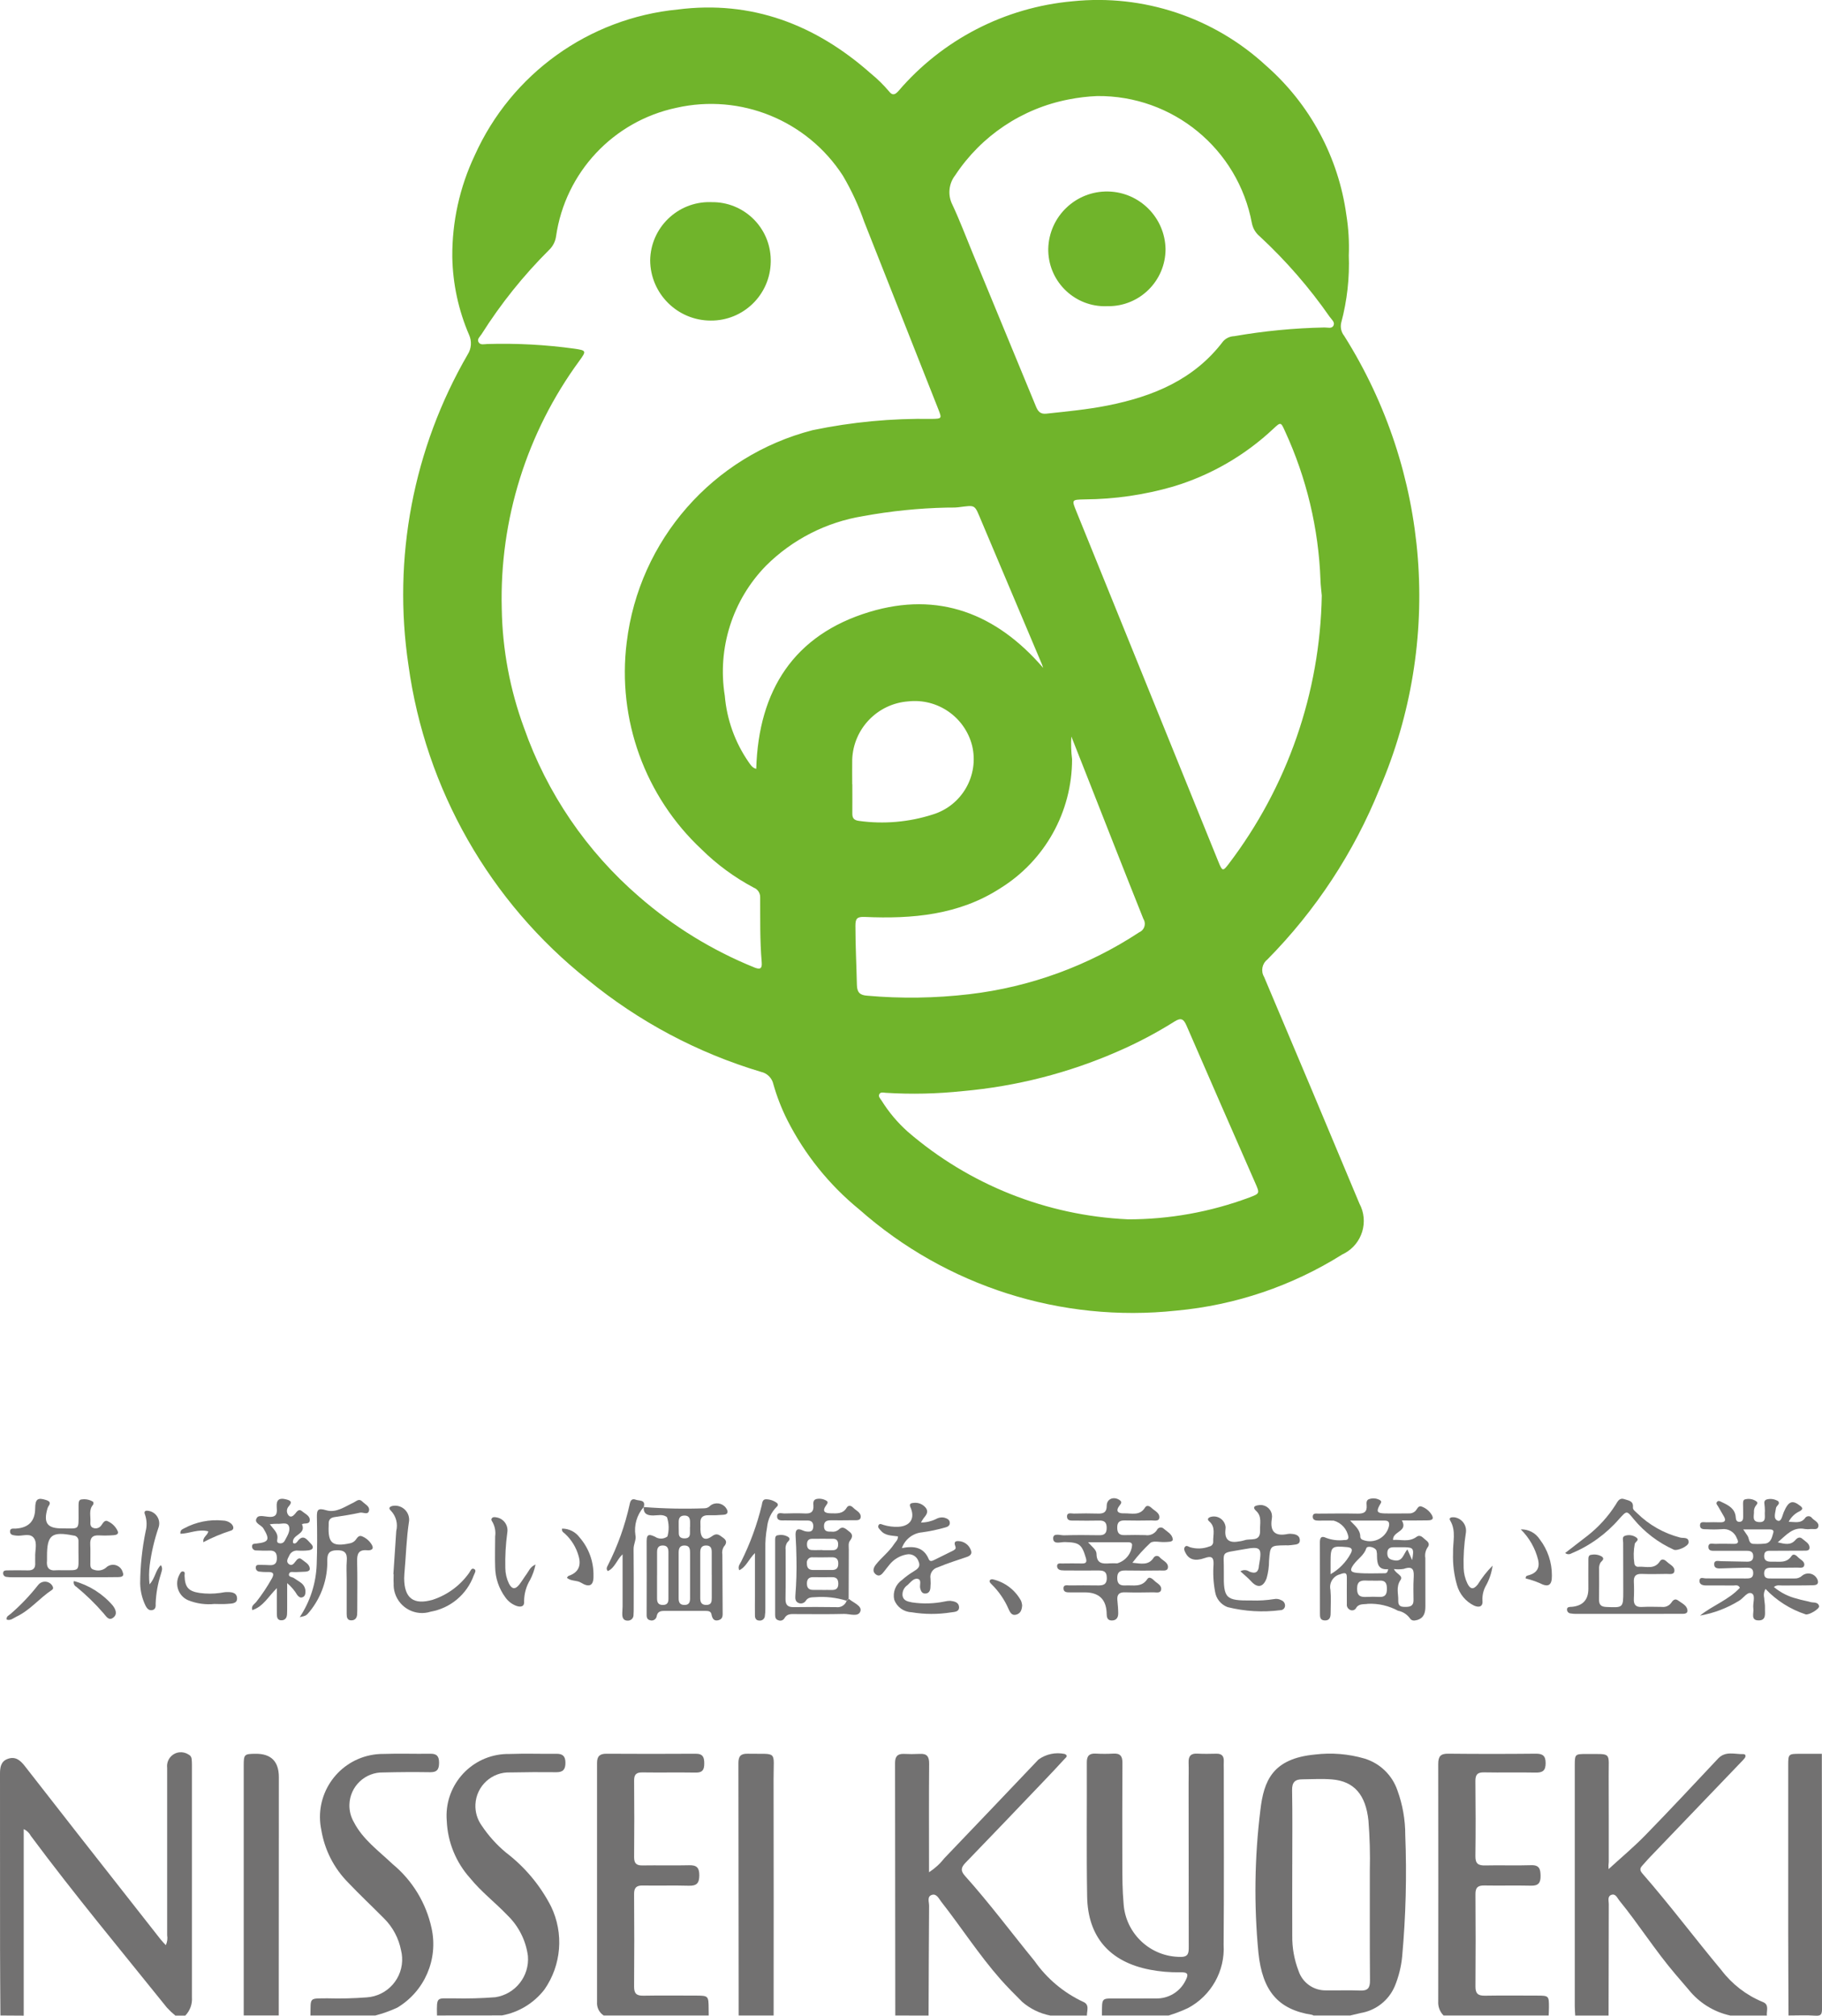
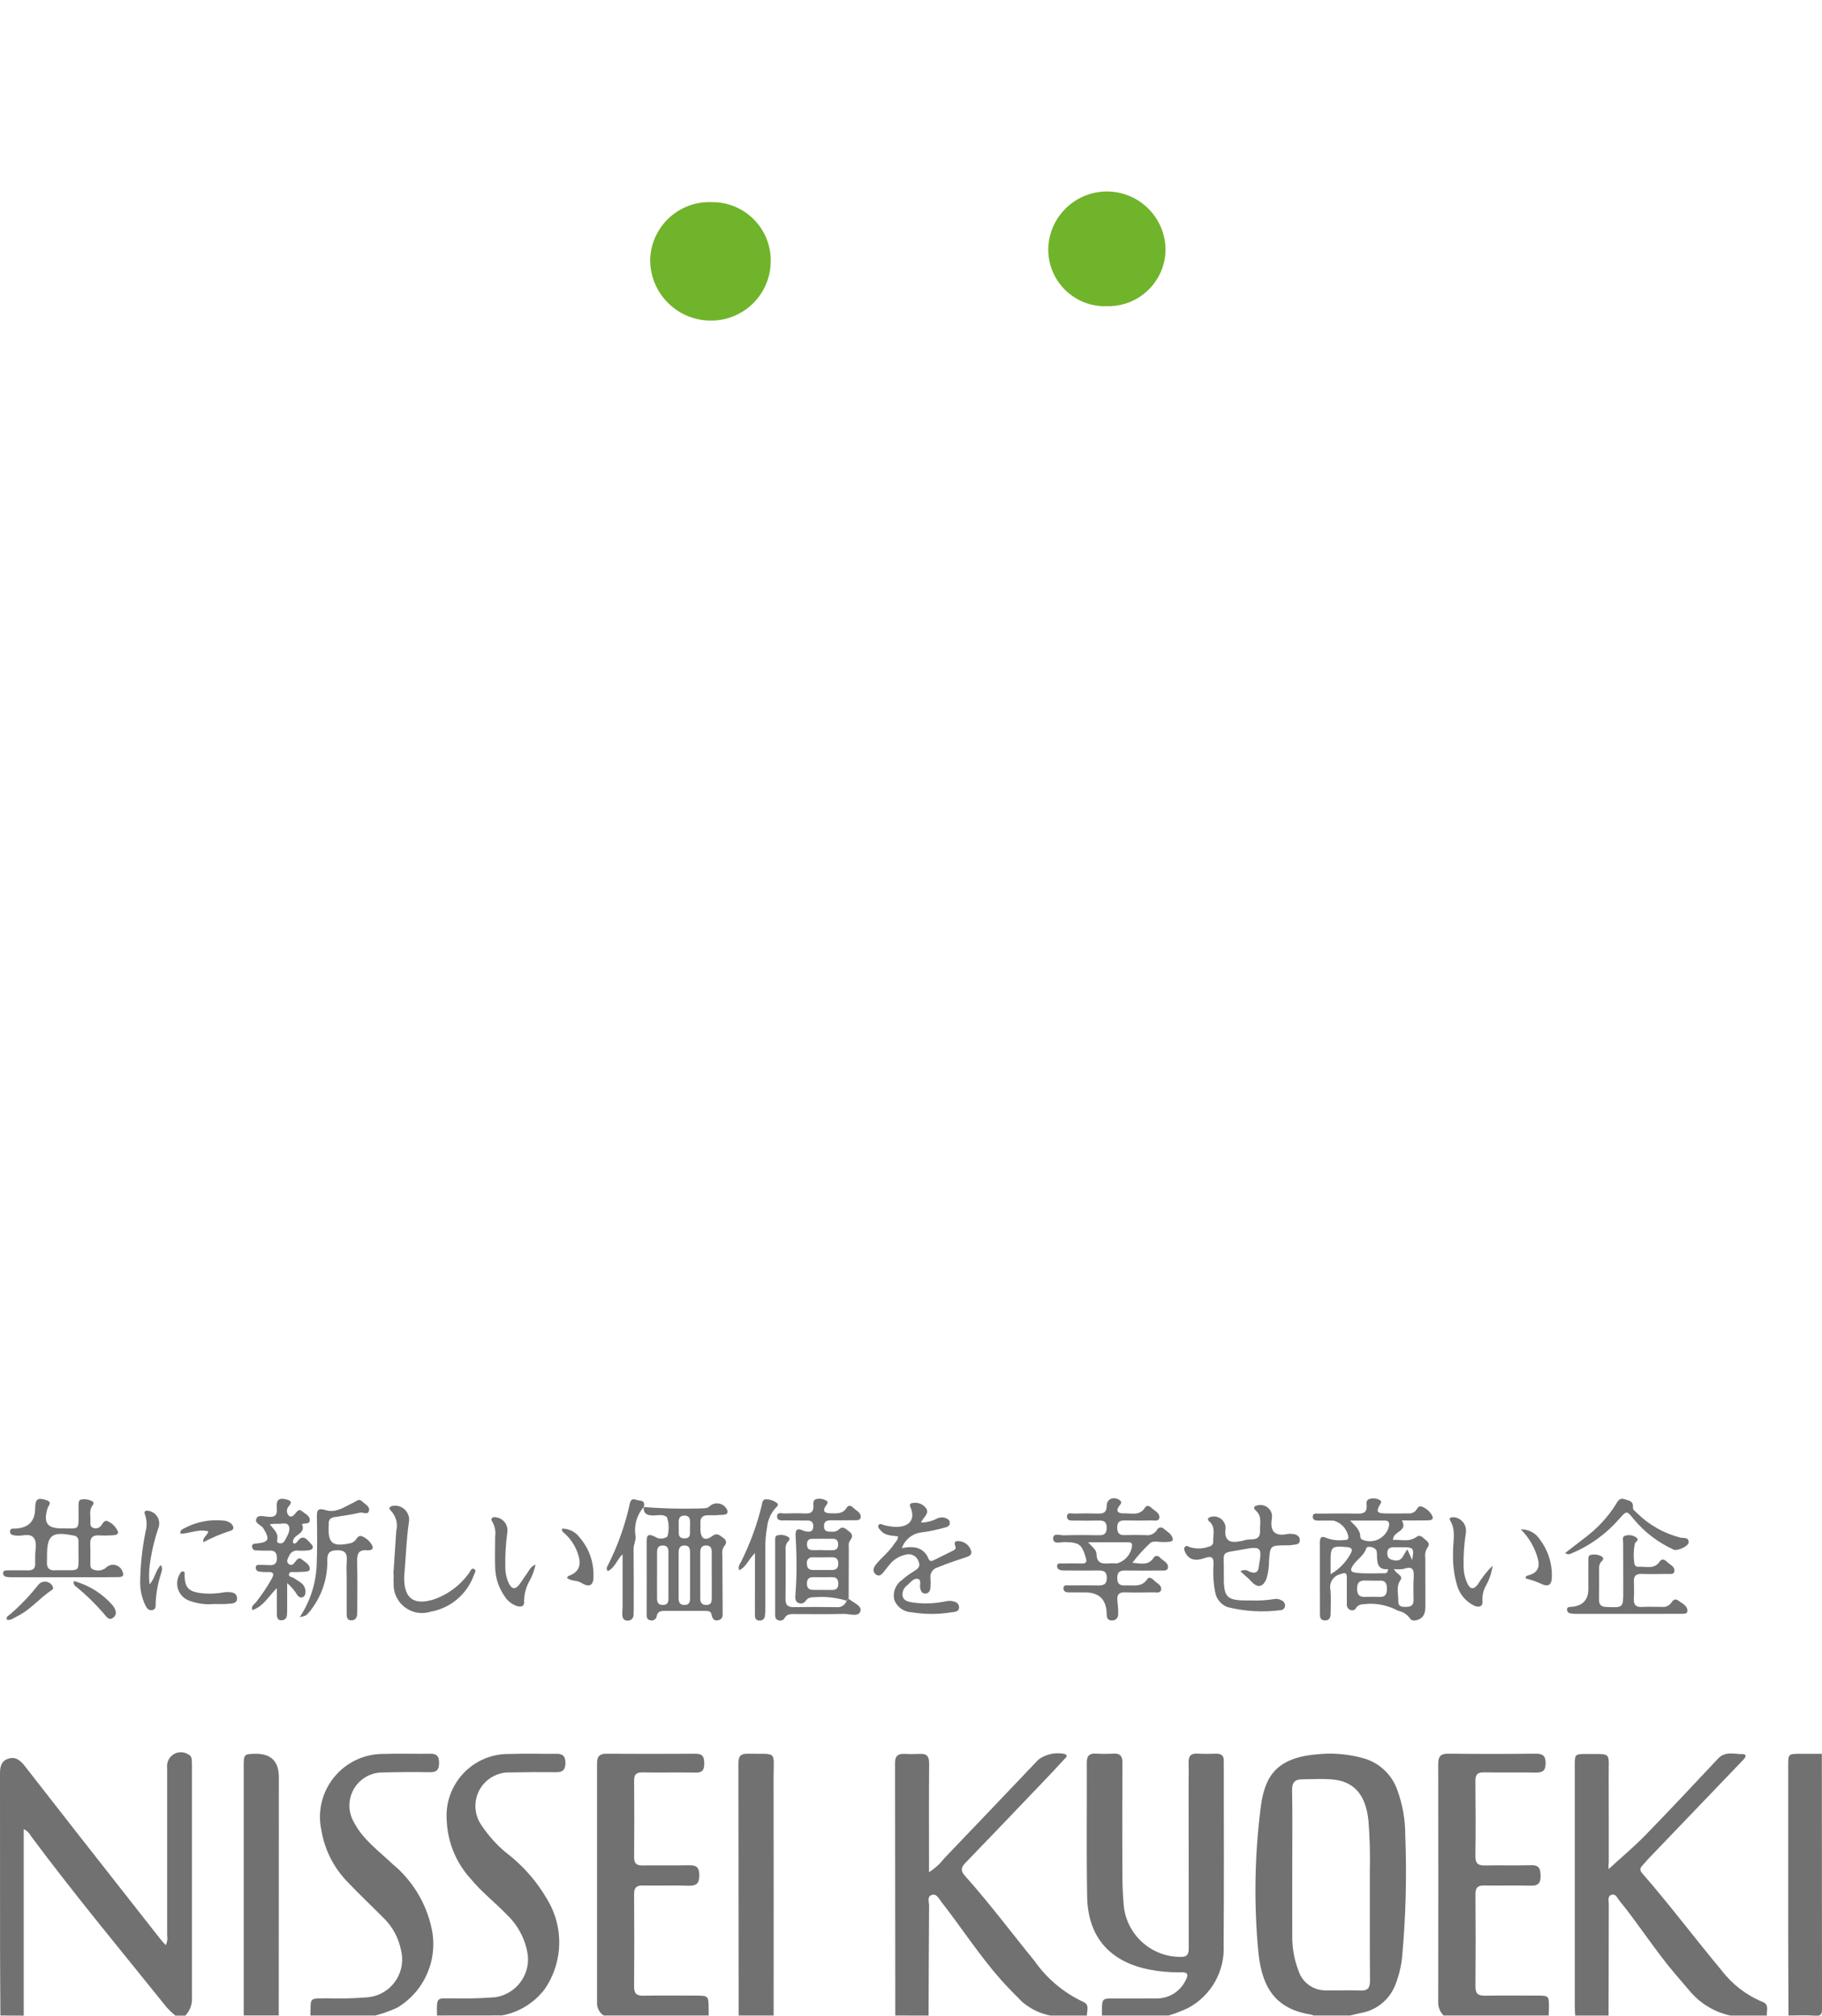
<svg xmlns="http://www.w3.org/2000/svg" id="b" width="160" height="177" viewBox="0 0 160 177">
  <g id="c">
-     <path id="d" d="M118.443,22.379c.08,2.008-.144,4.016-.663,5.956-.096.407.001.836.264,1.162,7.518,11.934,8.679,26.805,3.105,39.762-2.262,5.604-5.614,10.703-9.861,15.001-.463.366-.582,1.018-.28,1.524,2.807,6.624,5.596,13.255,8.367,19.894.847,1.572.259,3.533-1.313,4.38-.061.033-.124.064-.187.093-4.4,2.767-9.39,4.458-14.566,4.933-10.113,1.084-20.215-2.134-27.837-8.869-2.637-2.149-4.794-4.827-6.333-7.861-.504-1.003-.913-2.052-1.22-3.132-.116-.554-.547-.987-1.1-1.105-5.556-1.66-10.727-4.41-15.21-8.088-8.604-6.835-14.241-16.725-15.739-27.611-1.412-9.423.421-19.047,5.2-27.291.329-.515.375-1.162.124-1.719-.931-2.158-1.432-4.477-1.475-6.826-.028-3.087.644-6.14,1.965-8.931,3.213-7.163,10.017-12.054,17.83-12.817,6.486-.83,12.1,1.32,16.947,5.611.587.478,1.128,1.009,1.616,1.586.282.363.508.309.812-.029,3.871-4.527,9.361-7.358,15.293-7.889,6.216-.646,12.409,1.413,17,5.653,3.855,3.384,6.36,8.047,7.053,13.13.183,1.15.254,2.316.212,3.48M44.062,53.451c.058,3.571.719,7.106,1.954,10.457,2.013,5.739,5.496,10.851,10.1,14.824,3.004,2.616,6.421,4.716,10.112,6.214.522.214.711.12.662-.454-.165-1.9-.125-3.8-.135-5.7.01-.372-.215-.71-.561-.846-1.684-.893-3.229-2.027-4.586-3.365-4.973-4.655-7.417-11.41-6.574-18.17,1.084-8.985,7.568-16.385,16.333-18.639,3.438-.716,6.944-1.047,10.455-.988.887-.019.9-.021.578-.847-2.165-5.489-4.335-10.977-6.509-16.463-.489-1.406-1.115-2.76-1.87-4.043-3.142-4.862-8.985-7.244-14.63-5.964-5.539,1.175-9.756,5.683-10.561,11.288-.064.456-.281.877-.614,1.194-2.248,2.237-4.237,4.719-5.931,7.401-.134.213-.425.425-.253.707.162.265.49.158.747.152,2.559-.078,5.12.058,7.656.407,1.059.154,1.073.2.45,1.056-4.627,6.303-7.028,13.965-6.823,21.782M96.349,8.434c-.844.035-1.684.135-2.512.3-4.076.787-7.663,3.184-9.95,6.649-.582.744-.679,1.759-.248,2.6.641,1.368,1.173,2.786,1.751,4.183,1.863,4.507,3.723,9.015,5.582,13.524.175.427.381.691.91.634,1.792-.194,3.586-.36,5.358-.711,4-.792,7.618-2.268,10.176-5.65.25-.272.598-.431.967-.443,2.617-.456,5.265-.712,7.921-.764.277-.009.653.138.8-.175.141-.3-.177-.529-.336-.76-1.785-2.564-3.84-4.928-6.13-7.053-.36-.292-.608-.701-.7-1.156-1.215-6.531-6.946-11.246-13.589-11.178M116.073,52.296c-.034-.394-.1-.879-.115-1.365-.164-4.521-1.223-8.964-3.117-13.072-.361-.81-.375-.812-1.012-.217-2.497,2.348-5.505,4.086-8.786,5.077-2.531.734-5.151,1.116-7.786,1.133-1.154.025-1.156.017-.736,1.054.366.9.738,1.805,1.1,2.709,3.792,9.353,7.584,18.707,11.376,28.062.337.831.394.846.884.207,5.173-6.79,8.043-15.054,8.192-23.589M99.018,107.07c3.65.007,7.271-.643,10.691-1.918.927-.355.927-.349.519-1.281-2.014-4.6-4.035-9.194-6.028-13.801-.253-.586-.476-.743-1.062-.37-1.589.999-3.251,1.876-4.973,2.623-4.315,1.891-8.908,3.068-13.6,3.484-2.252.241-4.52.293-6.781.153-.186-.014-.432-.086-.549.092-.145.222.067.414.18.588.633,1.017,1.407,1.938,2.3,2.735,5.393,4.654,12.192,7.362,19.308,7.691M91.606,58.643c-.039-.111-.072-.225-.118-.333-1.763-4.176-3.527-8.351-5.292-12.526-.652-1.546-.481-1.429-2.055-1.24-.337.041-.682.015-1.023.028-2.46.055-4.911.306-7.331.751-3.224.524-6.202,2.045-8.517,4.349-2.95,3.019-4.294,7.259-3.621,11.427.176,2.077.89,4.072,2.071,5.789.177.243.322.534.689.622.2-6.879,3.3-11.766,9.938-13.775,6.059-1.834,11.148.14,15.257,4.907M94.081,64.662c-.042.667-.021,1.337.063,2,.005,4.617-2.381,8.907-6.306,11.338-3.629,2.348-7.729,2.702-11.897,2.516-.707-.031-.82.168-.822.78,0,1.732.09,3.46.13,5.19.015.66.266.9.9.946,2.988.264,5.995.22,8.974-.131,5.326-.625,10.433-2.486,14.913-5.434.412-.173.606-.647.434-1.059-.018-.043-.04-.084-.065-.123-1.693-4.234-3.354-8.481-5.026-12.724-.407-1.033-.816-2.066-1.3-3.294M74.84,68.867h.007c0,.852.008,1.7,0,2.556-.006.411.141.6.578.659,2.176.303,4.392.111,6.483-.561,2.57-.784,4.085-3.433,3.46-6.046-.64-2.515-3.035-4.173-5.614-3.886-2.694.201-4.809,2.391-4.916,5.09-.012.73,0,1.461,0,2.191" fill="#70b42b" />
    <path id="e" d="M62.482,17.751c2.828-.044,5.157,2.214,5.201,5.042.001.068,0,.137,0,.205-.044,2.876-2.401,5.177-5.277,5.152-2.926-.007-5.298-2.374-5.311-5.3.049-2.868,2.414-5.153,5.282-5.103.034,0,.069.002.103.003" fill="#70b42b" />
    <path id="f" d="M97.178,26.888c-2.746.083-5.04-2.076-5.123-4.823-.002-.072-.003-.144-.002-.216.065-2.844,2.423-5.097,5.267-5.033,2.766.063,4.988,2.3,5.033,5.067-.006,2.769-2.256,5.009-5.025,5.003-.051,0-.101,0-.152-.003" fill="#70b42b" />
    <path id="g" d="M.036,176.98c-.011-1.926-.029-3.853-.031-5.779-.003-5.147-.005-10.294-.005-15.44,0-.572.073-1.1.686-1.317.672-.242,1.107.136,1.491.63,1.543,1.982,3.088,3.962,4.637,5.939,2.421,3.09,4.846,6.177,7.273,9.264.133.169.288.322.474.529.127-.274.168-.581.117-.879.005-4.903.005-9.806,0-14.709-.077-.667.402-1.27,1.07-1.347.282-.032.567.035.804.191.16.071.267.225.278.4.018.17.026.34.025.511v20.416c.042.592-.171,1.174-.585,1.6h-.87c-.264-.215-.512-.449-.742-.7-4.017-5-8.121-9.927-11.947-15.076-.137-.264-.358-.475-.628-.6v16.38l-2.047-.013Z" fill="#727171" />
    <path id="h" d="M115.352,176.98c-.042-.025-.086-.045-.133-.059-2.975-.462-4.359-2.086-4.71-5.444-.401-4.175-.343-8.381.173-12.543.3-2.564,1.062-4.518,4.8-4.87,1.455-.176,2.93-.056,4.337.353,1.356.41,2.432,1.447,2.893,2.786.461,1.263.696,2.597.692,3.941.14,3.557.049,7.119-.273,10.664-.087.899-.308,1.781-.654,2.615-.533,1.235-1.656,2.116-2.983,2.339-.308.07-.614.146-.92.219h-3.222ZM113.481,163.697c0,2.1-.011,4.193,0,6.289-.014,1.051.173,2.095.552,3.076.339,1.035,1.311,1.729,2.4,1.712,1,.017,2-.028,3,.015.676.029.879-.221.873-.887-.028-3.217-.008-6.435-.014-9.653.035-1.462-.006-2.924-.121-4.381-.236-2.253-1.244-3.457-3.2-3.619-.871-.072-1.753-.014-2.63-.007-.623,0-.887.272-.875.949.04,2.169.015,4.338.016,6.508" fill="#727171" />
    <path id="i" d="M138.329,176.98c-.014-.268-.039-.535-.039-.8v-21.143c0-1,.016-1.023,1.026-1.018,2.271.01,1.937-.211,1.951,1.943.017,2.512,0,5.023.007,7.536-.028.208-.033.418-.015.627,1.055-.966,2.193-1.916,3.222-2.97,2.162-2.215,4.273-4.481,6.393-6.736.649-.69,1.455-.37,2.206-.39.238-.006.251.2.119.366-.108.132-.223.257-.345.377-2.7,2.816-5.4,5.631-8.1,8.446-.185.193-.348.408-.535.6-.233.239-.214.436.006.689,2.406,2.756,4.6,5.688,6.942,8.493.935,1.232,2.181,2.194,3.61,2.784.624.229.334.774.383,1.2h-3.219c-1.44-.317-2.728-1.118-3.65-2.268-.4-.459-.793-.923-1.188-1.387-1.756-2.06-3.2-4.359-4.908-6.454-.185-.227-.325-.644-.719-.478-.327.138-.2.517-.2.793-.012,3.267-.018,6.531-.018,9.794h-2.929Z" fill="#727171" />
    <path id="j" d="M78.62,176.98c-.005-7.391-.012-14.781-.021-22.171,0-.556.2-.817.765-.8.463.024.927.024,1.39,0,.637-.043.846.223.84.856-.025,2.878-.011,5.756-.011,8.635v.9c.508-.327.958-.737,1.33-1.213,2.765-2.888,5.525-5.782,8.279-8.681.666-.484,1.506-.661,2.311-.489.34.159.089.317-.022.439-.559.611-1.126,1.217-1.7,1.817-2.324,2.433-4.644,4.87-6.986,7.287-.4.412-.465.7-.057,1.157,2.153,2.4,4.073,4.982,6.109,7.475,1.083,1.545,2.551,2.78,4.258,3.582.6.239.339.774.342,1.21h-3.22c-.911-.179-1.759-.593-2.462-1.2-.653-.654-1.31-1.307-1.92-2-1.885-2.142-3.428-4.546-5.184-6.788-.215-.275-.407-.734-.821-.609-.456.138-.247.628-.25.959-.027,3.213-.033,6.426-.046,9.641l-2.924-.006Z" fill="#727171" />
-     <path id="k" d="M96.768,176.981c.013-1.679-.1-1.483,1.5-1.493,1.073-.006,2.146.008,3.219-.006,1.105.038,2.13-.575,2.619-1.567.3-.576.2-.742-.448-.73-.902.018-1.804-.059-2.69-.23-3.513-.681-5.444-2.87-5.5-6.432-.067-3.926-.012-7.855-.028-11.782,0-.579.237-.786.79-.757.512.028,1.024.028,1.536,0,.606-.036.807.219.8.816-.02,2.951-.01,5.9-.008,8.855,0,1.17.005,2.337.111,3.507.173,2.636,2.367,4.683,5.009,4.672.708.013.713-.389.712-.892-.008-4.757-.012-9.514-.012-14.27,0-.634.019-1.269,0-1.9-.02-.551.178-.817.761-.786.56.03,1.122.018,1.682.006.47-.01.666.212.646.668-.011.243,0,.488,0,.732,0,5.122.028,10.246-.014,15.368.136,2.309-1.088,4.485-3.131,5.568-.552.255-1.12.474-1.7.655l-5.854-.002Z" fill="#727171" />
+     <path id="k" d="M96.768,176.981c.013-1.679-.1-1.483,1.5-1.493,1.073-.006,2.146.008,3.219-.006,1.105.038,2.13-.575,2.619-1.567.3-.576.2-.742-.448-.73-.902.018-1.804-.059-2.69-.23-3.513-.681-5.444-2.87-5.5-6.432-.067-3.926-.012-7.855-.028-11.782,0-.579.237-.786.79-.757.512.028,1.024.028,1.536,0,.606-.036.807.219.8.816-.02,2.951-.01,5.9-.008,8.855,0,1.17.005,2.337.111,3.507.173,2.636,2.367,4.683,5.009,4.672.708.013.713-.389.712-.892-.008-4.757-.012-9.514-.012-14.27,0-.634.019-1.269,0-1.9-.02-.551.178-.817.761-.786.56.03,1.122.018,1.682.006.47-.01.666.212.646.668-.011.243,0,.488,0,.732,0,5.122.028,10.246-.014,15.368.136,2.309-1.088,4.485-3.131,5.568-.552.255-1.12.474-1.7.655Z" fill="#727171" />
    <path id="l" d="M53.011,176.98c-.396-.26-.619-.715-.582-1.187,0-6.996,0-13.993,0-20.988,0-.6.247-.814.833-.81,2.608.016,5.216.016,7.824,0,.647-.005.76.311.759.864s-.158.8-.749.791c-1.559-.026-3.12.008-4.679-.015-.532-.008-.736.171-.732.716.02,2.243.02,4.486,0,6.728,0,.541.2.732.731.723,1.364-.022,2.73.017,4.094-.016.653-.016.9.194.9.877,0,.705-.235.943-.932.922-1.339-.04-2.681.007-4.021-.019-.561-.011-.779.177-.774.757.021,2.706.021,5.411,0,8.118-.005.612.22.811.814.8,1.511-.027,3.022-.01,4.533-.008,1.19,0,1.192.005,1.2,1.163,0,.195,0,.39.008.585h-9.227Z" fill="#727171" />
    <path id="m" d="M126.767,176.981c-.33-.331-.501-.789-.468-1.255.01-6.948.01-13.896,0-20.843,0-.669.217-.9.883-.892,2.559.026,5.119.026,7.678,0,.614-.005.872.181.871.835s-.263.836-.876.824c-1.511-.03-3.023.01-4.533-.019-.578-.011-.764.2-.759.768.022,2.194.029,4.388,0,6.582-.01.663.248.837.864.822,1.34-.033,2.682.023,4.021-.022.737-.025.829.34.838.943.008.628-.207.872-.848.857-1.364-.033-2.73.008-4.095-.017-.56-.01-.78.18-.775.759.02,2.706.02,5.411,0,8.118-.005.616.233.807.82.8,1.535-.026,3.071-.011,4.607-.007,1.008,0,1.028.024,1.026,1.017,0,.244-.015.487-.024.73h-9.23Z" fill="#727171" />
    <path id="n" d="M27.26,176.981c.035-1.63-.15-1.49,1.5-1.509,1.145.033,2.291.006,3.433-.082,1.838-.116,3.233-1.701,3.117-3.538-.013-.2-.043-.398-.092-.593-.205-1.062-.724-2.038-1.491-2.8-1.046-1.057-2.132-2.075-3.156-3.153-1.245-1.257-2.068-2.87-2.354-4.616-.63-2.993,1.286-5.93,4.279-6.56.392-.082.791-.122,1.191-.118,1.363-.049,2.731.005,4.1-.017.57-.009.768.219.771.782,0,.578-.166.849-.788.84-1.365-.021-2.732-.014-4.1.021-1.604-.045-2.941,1.22-2.986,2.824-.015.536.119,1.066.386,1.53.787,1.535,2.189,2.531,3.4,3.686,1.744,1.44,2.952,3.426,3.429,5.637.601,2.733-.614,5.543-3.016,6.977-.619.285-1.262.515-1.921.688h-5.702Z" fill="#727171" />
    <path id="o" d="M38.376,176.98c-.038-1.758-.019-1.478,1.481-1.505,1.218.028,2.436-.005,3.65-.1,1.756-.271,3.002-1.856,2.852-3.626-.18-1.364-.818-2.626-1.809-3.58-1.06-1.109-2.288-2.045-3.262-3.245-1.251-1.389-1.978-3.172-2.056-5.039-.246-2.986,1.976-5.606,4.962-5.852.191-.016.382-.021.574-.017,1.363-.052,2.729,0,4.094-.016.555-.007.787.21.792.777.005.583-.2.847-.8.84-1.34-.015-2.68-.009-4.021.02-1.627-.076-3.007,1.182-3.083,2.809-.031.662.162,1.314.548,1.853.595.893,1.317,1.696,2.143,2.381,1.652,1.261,3.001,2.874,3.949,4.723,1.14,2.36.917,5.152-.584,7.301-.92,1.187-2.244,1.995-3.721,2.27l-5.709.006Z" fill="#727171" />
    <path id="p" d="M64.865,176.981c-.004-7.391-.011-14.781-.021-22.171,0-.6.206-.828.808-.816,2.685.052,2.274-.342,2.28,2.206.018,6.926.006,13.854.005,20.78h-3.072Z" fill="#727171" />
    <path id="q" d="M21.402,176.98v-21.952c0-.978.051-1.021,1.042-1.029q2.044-.017,2.044,2.053c0,6.976-.003,13.951-.009,20.926h-3.077Z" fill="#727171" />
    <path id="r" d="M157.06,176.981c-.009-2.411-.025-4.821-.027-7.233-.004-4.92-.004-9.84,0-14.76,0-.958.027-.982.981-.987h1.972c0,7.467.005,14.932.014,22.394,0,.5-.095.635-.6.6-.777-.054-1.56-.014-2.34-.014" fill="#727171" />
    <path id="s" d="M123.113,133.524c.552.981-.837.928-.78,1.7.676-.062,1.388.221,2.056-.27.355-.261.575.1.813.274s.389.384.145.674c-.172.27-.236.595-.182.91,0,1.414.002,2.828.006,4.242,0,.554-.121,1.026-.731,1.2-.244.069-.49.087-.646-.176-.251-.334-.618-.563-1.029-.641-.805-.436-1.712-.647-2.627-.608-.4.072-.827-.057-1.081.416-.124.166-.355.209-.531.1-.178-.095-.278-.291-.252-.491,0-.731-.01-1.463,0-2.194.007-.457-.013-.656-.6-.422-.604.154-.977.76-.841,1.369.063.677.017,1.364.016,2.047,0,.35-.083.649-.516.636s-.42-.337-.421-.634c0-2.072,0-4.144-.006-6.217,0-.435.133-.6.561-.394.505.187,1.047.25,1.581.184.165,0,.344.01.365-.247-.106-.699-.614-1.269-1.295-1.457-.438-.014-.877,0-1.316,0-.255,0-.536-.033-.524-.361s.313-.252.513-.254c1.146-.009,2.292-.022,3.437,0,.544.012.84-.142.784-.741-.02-.209-.031-.472.249-.543.307-.098.641-.062.919.1.209.134.066.273-.02.427-.314.563-.228.722.413.739.706.018,1.414,0,2.121,0,.221.021.441-.056.6-.211.157-.166.255-.509.546-.392.395.143.724.425.925.794.2.42-.2.414-.446.42-.73.016-1.46.006-2.206.006M118.557,133.52c.441.467.9.8.9,1.452.016.091.072.17.152.217.866.383,1.878-.009,2.261-.874.047-.107.084-.219.108-.334.054-.339-.079-.458-.376-.459h-3.047M122.408,137.776c.188.442.842.574.581.96-.416.614-.18,1.207-.2,1.818-.013.491.237.549.629.547.419,0,.717-.086.711-.59-.008-.63-.024-1.261.01-1.889s.055-1.185-.87-.858c-.286.046-.577.05-.864.012M121.9,137.788c-.87.083-.966-.484-.978-1.122.008-.168-.006-.336-.044-.5-.1-.305-.805-.475-.892-.215-.2.607-.736.921-1.088,1.39-.371.494-.36.712.261.773.815.079,1.643.033,2.465.032.122,0,.232-.063.276-.354M120.485,138.792c-.145,0-.291.008-.435,0-.513-.034-.877.024-.877.711s.35.748.871.721c.362-.019.726-.019,1.088,0,.522.028.662-.242.661-.713s-.128-.752-.655-.716c-.216.015-.435,0-.653,0M116.845,138.229c.748-.427,1.361-1.055,1.768-1.814.179-.336.128-.524-.318-.563-1.369-.12-1.45-.061-1.45,1.309v1.072M124.007,136.99c.182-1.014.116-1.108-.643-1.126-.314-.007-.629.006-.943,0-.371-.007-.6.112-.594.537s.224.547.624.614c.735.124.779-.555,1.139-.963l.417.938" fill="#727171" />
-     <path id="t" d="M157.061,133.626c.572.008,1.067.171,1.44-.306.102-.175.327-.234.502-.132.049.028.09.067.121.114.215.239.66.374.544.781-.079.275-.421.161-.653.18-.169.024-.341.024-.511,0-1.057-.221-1.627.519-2.388,1.168.626.153,1.124.28,1.545-.2.187-.213.392-.312.626-.1s.617.387.62.766c0,.3-.306.264-.513.267-.926.01-1.853,0-2.78.011-.308,0-.673-.06-.693.426s.318.541.685.528c.612-.022,1.274.169,1.72-.5.16-.242.408-.061.559.1.209.224.613.361.556.714-.048.3-.4.2-.63.208-.756.013-1.512.009-2.268.008-.354,0-.634.075-.624.518s.314.428.616.428h2.048c.245.016.485-.07.663-.239.367-.307.913-.257,1.22.11.069.083.122.177.156.279.13.47-.281.44-.544.448-.853.024-1.707.006-2.56.019-.232,0-.484-.078-.742.134.595.498,1.298.851,2.053,1.03.37.12.76.176,1.133.285.28.081.691-.034.781.363.055.241-.9.809-1.183.721-1.339-.44-2.548-1.206-3.518-2.229-.141.237-.183.52-.118.788.008.292.083.584.068.873-.023.452.166,1.121-.585,1.1-.694-.02-.377-.658-.436-1.039-.07-.451.208-1.122-.117-1.318-.388-.233-.737.4-1.122.623-1.055.652-2.224,1.098-3.445,1.312,1.112-.9,2.517-1.374,3.5-2.442-.142-.3-.392-.2-.587-.2-.8-.014-1.609,0-2.414-.007-.3,0-.58-.112-.543-.444s.348-.171.544-.172c1.171,0,2.341,0,3.512.005.328,0,.656.007.66-.466s-.312-.488-.647-.481c-.706.016-1.413.033-2.118.061-.306.012-.661.038-.662-.363s.367-.274.616-.269c.755.012,1.51.028,2.266.043.347.007.56-.116.545-.508-.014-.362-.235-.445-.536-.445h-2.78c-.263,0-.618.035-.62-.335,0-.424.388-.266.618-.275.536-.023,1.073-.009,1.609,0,.4,0,.46-.142.273-.491-.198-.544-.747-.877-1.321-.8-.438.032-.878.034-1.316.008-.266,0-.609.023-.6-.353s.354-.248.57-.258c.414-.019.829-.006,1.243,0,.393,0,.479-.172.295-.5-.167-.298-.337-.593-.511-.886-.073-.123-.215-.25-.115-.39.135-.19.317-.049.459.017.587.272,1.151.573,1.2,1.332.014.215.078.4.335.386s.313-.2.315-.413c0-.39,0-.78-.01-1.17,0-.177,0-.37.219-.4.338-.079.693-.006.972.2.18.154-.041.291-.114.434-.075.123-.117.264-.12.408.035.368-.227.922.442.963.692.042.475-.52.515-.893.015-.144-.013-.292-.01-.438,0-.229-.152-.522.152-.65.308-.09.64-.058.925.09.114.025.187.137.163.252-.008.036-.025.07-.05.097-.065.1-.184.2-.2.3-.044.394-.278.952.147,1.117.328.127.406-.453.533-.747.412-.96.745-1.1,1.436-.562.222.172.282.3-.027.477-.43.193-.78.53-.987.953M153.081,134.296c.176.259.283.409.383.565.166.259.076.725.581.708.338.018.676.006,1.012-.034.482-.1.551-.565.667-.951.07-.233-.123-.285-.306-.286h-2.336" fill="#727171" />
    <path id="u" d="M56.53,132.334c1.774.138,3.554.174,5.332.109.197-.002.383-.087.514-.234.426-.326,1.035-.245,1.361.181.059.076.105.161.139.252.069.28-.134.353-.329.368-.437.039-.876.053-1.314.043-.536-.019-.766.215-.725.742.013.17,0,.341,0,.512.017.8.4,1.046,1.033.576.437-.325.659-.058.952.142.342.234.343.484.072.786-.13.208-.177.459-.131.7.005,1.658.013,3.316.025,4.974,0,.324.054.665-.352.78s-.559-.136-.625-.5c-.058-.322-.335-.311-.579-.312h-3.584c-.324,0-.566.069-.647.44-.026.248-.249.427-.496.401-.035-.004-.07-.012-.104-.024-.315-.08-.286-.361-.286-.6,0-2.121.013-4.243,0-6.364,0-.692.322-.547.734-.366.332.227.771.217,1.092-.025.155-.558.14-1.15-.044-1.7-.365-.278-.8-.145-1.2-.142-.519,0-.868-.127-.842-.727l.004-.012ZM60.599,138.343v-1.973c0-.335-.024-.653-.479-.661-.434-.007-.524.269-.524.625v4.018c0,.33.089.568.487.578.448.011.519-.258.516-.615v-1.973M57.699,138.318v2.045c0,.336.1.564.5.567s.505-.212.5-.555v-4.09c0-.333-.1-.575-.491-.577s-.505.227-.506.565v2.045M62.502,138.283v-1.974c0-.321-.063-.588-.466-.6-.426-.012-.544.244-.544.609v4.022c0,.376.13.6.554.589s.458-.281.458-.6v-2.048M60.59,134.095h.008v-.438c0-.333-.095-.578-.488-.577s-.511.225-.51.565,0,.682.01,1.022c.012.3.2.416.486.418s.479-.092.492-.405c.008-.195,0-.389,0-.584" fill="#727171" />
    <path id="v" d="M99.46,137.226c.775.079,1.4.238,1.839-.431.091-.16.295-.216.456-.124.044.025.081.059.109.1.259.273.738.429.7.868-.029.342-.417.262-.669.265-1.024.012-2.048.019-3.072,0-.479-.008-.713.139-.712.667,0,.544.273.671.734.645.68-.039,1.415.194,1.914-.565.17-.258.452-.006.62.158.236.23.649.392.587.776-.056.345-.435.232-.683.236-.829.015-1.658.025-2.486,0-.506-.015-.723.183-.675.688.036.388.076.777.075,1.166,0,.353-.155.619-.563.619s-.446-.3-.454-.607v-.073q-.08-1.788-1.913-1.788h-1.316c-.247,0-.544,0-.562-.324-.021-.393.324-.284.539-.287.804-.012,1.609-.012,2.414,0,.481.008.861-.019.852-.679-.009-.625-.375-.636-.821-.632-.878.007-1.755,0-2.633,0-.17,0-.342,0-.511-.016-.216-.019-.389-.127-.4-.354-.009-.307.253-.243.429-.246.585-.01,1.17-.01,1.755,0,.385.007.445-.141.339-.5-.357-1.193-.579-1.352-1.851-1.38-.366-.008-1.017.244-1.017-.333,0-.5.628-.248.971-.26,1.023-.034,2.048-.023,3.071-.008.461.007.658-.168.658-.644s-.19-.656-.655-.644c-.731.019-1.463.009-2.194,0-.263,0-.614.041-.634-.322-.023-.436.37-.285.6-.291.706-.019,1.414-.022,2.121,0,.5.016.767-.118.765-.691,0-.6.609-.844,1.123-.5.24.163.158.291.015.471-.4.507-.144.718.377.7.648-.022,1.384.251,1.85-.51.153-.249.4-.128.568.031.271.262.741.437.687.874-.041.33-.437.224-.688.228-.78.014-1.56.019-2.34,0-.451-.01-.672.138-.669.628,0,.462.163.674.64.66.609-.019,1.219-.012,1.828,0,.394.068.79-.103,1.012-.435.076-.191.292-.284.483-.208.05.02.095.05.132.089.305.264.715.451.785.91.02.133-.121.205-.246.223-.169.02-.339.031-.509.033-.413.014-.953-.135-1.213.07-.571.529-1.095,1.108-1.566,1.728M95.543,135.418c.343.4.743.654.748,1.027.011.871.54.881,1.164.832.217-.017.437,0,.656,0,.738-.217,1.26-.873,1.307-1.64-.042-.189-.186-.211-.33-.212h-3.543" fill="#727171" />
    <path id="w" d="M108.93,137.974c.24-.147.544-.138.774.023.575.241.824.027.854-.552.003-.024.008-.048.014-.072.26-1.46.148-1.607-1.3-1.341-2.213.407-1.764.038-1.8,2.069-.036,2.275.167,2.458,2.443,2.436.658.024,1.317-.017,1.967-.122.217-.045.444-.009.637.1.215.079.349.293.325.521-.027.205-.204.358-.411.354-1.549.199-3.122.107-4.637-.271-.586-.221-1.006-.743-1.095-1.363-.148-.791-.193-1.598-.132-2.4.025-.649-.213-.744-.782-.542-.851.3-1.391.126-1.687-.473-.076-.153-.165-.326-.062-.485.132-.2.3-.063.448,0,.563.171,1.167.15,1.717-.061.204-.034.349-.218.334-.424-.023-.609.242-1.277-.349-1.781-.174-.149-.143-.285.083-.377.543-.18,1.128.114,1.308.656.025.076.041.154.049.234,0,.1-.014.195-.021.292q-.086,1.166,1.1.971c.194-.019.386-.057.573-.114.515-.195,1.417.188,1.372-.861-.025-.586.193-1.228-.348-1.724-.342-.314-.14-.451.206-.495.546-.104,1.073.255,1.177.802.024.126.023.255,0,.38,0,.024-.008.048-.011.072q-.219,1.54,1.254,1.3c.118-.028.239-.043.361-.047.379.016.811.077.85.517.043.489-.44.416-.753.479-.169.022-.34.028-.51.019-1.33.018-1.338.017-1.437,1.368,0,.512-.071,1.022-.21,1.515-.29.807-.806.9-1.364.274-.272-.3-.6-.559-.944-.879" fill="#727171" />
    <path id="x" d="M78.855,134.91c-.535-.081-1.127-.042-1.521-.524-.106-.129-.278-.255-.193-.44.1-.225.3-.083.447-.041.42.126.859.182,1.297.163,1.067-.059,1.5-.757,1.061-1.727-.141-.309.088-.358.267-.371.421-.059.842.114,1.1.452.257.358,0,.637-.217.907-.08.117-.153.238-.219.363.459,0,.911-.106,1.323-.308.211-.123.459-.168.7-.126.237.071.492.156.509.45.016.269-.211.374-.427.425-.656.187-1.324.327-2,.42-.815.071-1.512.612-1.783,1.384,1.042-.2,1.911-.1,2.358.969.109.262.324.149.5.065.527-.254,1.051-.513,1.573-.778.151-.076.353-.171.277-.37-.107-.279-.142-.512.232-.5.505.004.953.324,1.121.8.138.34-.088.5-.364.594-.854.29-1.713.56-2.546.911-.443.114-.722.551-.639,1,.021.266.019.534-.008.8-.02.264-.136.484-.432.5s-.4-.205-.464-.462c-.073-.286.159-.748-.221-.829-.354-.075-.633.316-.9.555-.313.211-.478.582-.425.955.1.444.5.486.857.563.942.137,1.901.11,2.834-.082.165-.04.335-.061.505-.061.344.042.74.127.763.54.023.428-.381.432-.692.474-1.158.185-2.338.181-3.494-.012-.679-.028-1.274-.462-1.508-1.1-.146-.665.127-1.351.689-1.734.309-.277.644-.524,1-.738.35-.22.668-.409.439-.913-.15-.436-.606-.689-1.055-.584-.582.108-1.107.42-1.479.88-.159.184-.3.383-.454.574-.2.252-.422.56-.773.278-.314-.253-.178-.593.026-.851.5-.631,1.158-1.119,1.6-1.8.127-.2.345-.349.337-.669" fill="#727171" />
    <path id="y" d="M74.35,140.561c-.9-.279-1.844-.385-2.783-.314-.295.013-.585.005-.786.285-.125.223-.394.322-.634.234-.32-.118-.32-.415-.3-.678.087-1.092.118-2.187.093-3.282-.012-.632-.027-1.265-.072-1.9-.036-.517.081-.778.646-.513.088.042.182.07.278.084.313.041.6.032.625-.394.022-.353-.113-.565-.49-.567-.657,0-1.315,0-1.972-.011-.3-.005-.739.078-.712-.386.022-.38.427-.212.663-.222.608-.023,1.218-.025,1.825,0,.491.02.729-.156.7-.672-.014-.23-.053-.522.275-.6.29-.058.592-.007.848.141.219.117.1.266-.006.417-.372.508-.142.693.394.7s1.073.078,1.415-.5c.144-.243.394-.176.561,0,.253.272.736.427.656.884-.047.269-.4.22-.635.223-.657.01-1.315.009-1.972.007-.362,0-.617.092-.608.531.01.473.33.467.659.465.22.035.444-.025.617-.164.387-.4.647-.057.934.151.332.24.316.489.076.8-.171.222-.106.517-.107.782-.008,1.436-.009,2.873-.013,4.309l-.178.175M72.222,139.614c.267,0,.534-.007.8,0,.377.012.594-.117.594-.539,0-.392-.145-.59-.552-.584-.558.009-1.116.006-1.673,0-.363,0-.523.178-.531.537-.008.393.16.589.56.58.267-.006.534,0,.8,0M72.215,137.861h0c.266,0,.533-.005.8,0,.371.009.592-.112.6-.535.011-.454-.205-.6-.62-.585-.532.015-1.065.009-1.6.006-.254-.042-.494.129-.536.383-.008.047-.008.096-.002.143-.007.389.156.592.556.587h.8M72.213,136.113v.008c.314,0,.629.008.942,0,.337-.011.453-.217.447-.531-.005-.291-.136-.464-.432-.467-.628-.007-1.257-.008-1.885,0-.3.006-.42.2-.42.483s.108.482.405.5c.313.02.628,0,.942,0" fill="#727171" />
    <path id="z" d="M5.597,138.501H1.135c-.195.004-.389-.008-.582-.035-.174-.022-.298-.18-.277-.355,0-.006.002-.012.003-.017.019-.187.192-.2.337-.2.609-.007,1.219-.019,1.828,0,.469.013.678-.187.647-.653-.011-.17.008-.342,0-.512-.029-.557.2-1.2-.1-1.651-.349-.517-1.04-.162-1.575-.238-.249-.036-.534-.037-.535-.362s.307-.242.5-.254q1.7-.1,1.708-1.777c.005-.814.222-.97.96-.73.3.1.428.224.226.521-.043.061-.077.129-.1.2-.384,1.293-.032,1.782,1.298,1.769,1.529,0,1.428.193,1.425-1.4,0-.219-.006-.439,0-.658s.012-.488.309-.488c.34-.044.684.031.974.214.041.082.037.179-.01.258-.389.446-.2.979-.232,1.476-.014.216-.011.467.248.556.261.099.556.005.711-.227.155-.2.295-.538.623-.33.377.182.674.497.833.884.071.25-.2.3-.394.314-.413.032-.828.037-1.242.017-.621-.043-.826.246-.792.828.029.486,0,.975.01,1.463.007.28-.073.642.316.726.351.127.742.064,1.036-.166.335-.352.892-.365,1.244-.03.112.106.193.24.237.388.185.431-.154.449-.416.454-.878.017-1.756.011-2.633.012h-2.123v.003ZM6.891,136.42v-1.1c.017-.251-.173-.469-.424-.485-.003,0-.006,0-.01,0-1.915-.381-2.332-.059-2.33,1.827.006.122.006.243,0,.365-.067.616.165.932.822.856.17-.009.341-.009.511,0,1.6-.01,1.432.146,1.433-1.464" fill="#727171" />
    <path id="aa" d="M25.218,139.011v1.988c0,.244,0,.488-.01.731-.016.3-.139.531-.471.547-.378.018-.423-.265-.426-.546-.007-.7,0-1.408,0-2.278-.75.743-1.2,1.625-2.155,1.929-.124-.383.181-.511.332-.7.514-.65.975-1.341,1.379-2.065.216-.383.181-.591-.317-.578-.267.01-.535-.003-.8-.039-.18-.025-.308-.189-.289-.37.013-.251.218-.217.384-.217.268,0,.537,0,.8.02.452.031.673-.133.669-.623,0-.465-.18-.672-.651-.653-.389.016-.78,0-1.169-.014-.19.008-.351-.139-.36-.33,0-.017,0-.035.002-.052.013-.238.226-.2.391-.223,1.1-.121,1.189-.36.6-1.334-.195-.323-.894-.462-.559-.941.186-.265.739-.076,1.123-.066.708.019.632-.468.607-.9-.036-.618.244-.786.8-.644.359.092.636.186.262.613-.214.224-.22.575-.013.806.188.206.4.048.554-.133.17-.2.33-.5.638-.229.262.232.7.385.661.807-.039.373-.495.189-.682.327.4.907-.906.881-.787,1.629.117.126.279.033.374-.1.519-.731.855-.171,1.194.175.3.3.2.538-.215.588-.315.036-.633.042-.949.02-.324-.03-.629.159-.745.463-.131.248-.289.517-.026.721s.441-.04.594-.24c.14-.184.307-.371.539-.173.27.231.655.387.709.792.027.205-.187.273-.358.288-.29.026-.584.016-.875.038-.208.016-.516-.094-.59.148-.089.294.274.265.434.381.216.157.459.279.663.45.231.189.359.477.344.775-.006.206-.061.393-.282.462-.195.06-.321-.064-.436-.2-.236-.398-.538-.754-.893-1.051M23.693,133.846c.348.463.749.761.661,1.288-.027.162-.058.357.2.38.173.034.348-.047.435-.2.21-.407.533-.857.387-1.282s-.681-.186-1.044-.23c-.214-.003-.429.012-.641.043" fill="#727171" />
    <path id="ab" d="M142.935,141.715h-4.463c-.194.005-.389-.01-.58-.044-.179-.03-.302-.195-.28-.375.017-.193.192-.183.336-.2h.073q1.462-.133,1.462-1.586c0-.829-.007-1.658,0-2.488,0-.214-.023-.49.286-.5.315-.059.641.002.914.17.266.225-.048.375-.148.541-.089.175-.127.371-.109.566,0,.878.01,1.756-.006,2.634-.008.451.143.652.628.674,1.5.066,1.5.083,1.5-1.406,0-1.414-.01-2.829-.009-4.243,0-.225-.134-.536.206-.616.336-.096.698-.027.976.184.26.22-.118.355-.164.542-.11.575-.122,1.164-.033,1.742.031.178.201.298.379.267.002,0,.004,0,.006-.001.648-.041,1.377.268,1.859-.483.181-.283.447-.117.626.056.254.244.7.409.642.819-.047.331-.434.232-.687.237-.731.014-1.464.024-2.194,0-.511-.016-.7.2-.678.7.026.487.026.976,0,1.463-.03.524.156.768.709.739.584-.031,1.17-.013,1.755-.005.321.041.639-.101.823-.367.142-.217.325-.4.6-.2.323.247.791.433.821.872.025.353-.385.3-.635.3-1.536.01-3.073.005-4.609.005l-.006.003Z" fill="#727171" />
    <path id="ac" d="M26.32,142.004c.912-1.37,1.428-2.965,1.49-4.609.05-1.387.051-2.777.019-4.165-.016-.673.1-.828.815-.616.868.258,1.626-.31,2.389-.665.254-.119.486-.4.778-.106.234.236.658.423.6.774-.074.466-.527.15-.8.211-.736.162-1.483.278-2.229.387-.353.051-.523.221-.519.573v.146c-.077,1.584.318,1.916,1.894,1.578.139-.033.269-.099.378-.192.207-.176.3-.575.678-.408.364.153.666.424.857.769.211.406-.169.471-.419.447-.812-.077-.906.368-.889,1.027.035,1.339.013,2.68.013,4.02,0,.195,0,.39-.013.584-.021.3-.168.515-.494.523-.374.01-.424-.267-.425-.55v-3c0-.56-.038-1.124.009-1.68.059-.7-.2-.949-.91-.925-.619.022-.8.281-.8.849.04,1.649-.51,3.259-1.553,4.537-.3.361-.316.367-.871.489" fill="#727171" />
    <path id="ad" d="M34.545,138.226c.084-1.264.164-2.527.253-3.791.157-.625-.013-1.287-.452-1.759-.324-.29-.057-.42.216-.456.678-.073,1.287.418,1.36,1.096.008.076.009.153.003.23-.24,1.545-.273,3.1-.414,4.656-.011.121-.018.243-.018.365,0,1.776.828,2.4,2.529,1.9,1.284-.427,2.398-1.253,3.179-2.358.117-.149.191-.49.462-.321.185.115.016.363-.054.534-.6,1.67-2.047,2.891-3.794,3.2-1.311.418-2.713-.307-3.131-1.619-.09-.283-.129-.58-.115-.876-.02-.267,0-.536,0-.8h-.021" fill="#727171" />
    <path id="ae" d="M56.519,132.344c-.592.679-.855,1.584-.718,2.474.095.351-.168.777-.163,1.2.021,1.706.011,3.413.011,5.12,0,.219,0,.439-.016.657.012.27-.196.499-.466.511-.014,0-.028,0-.042,0-.35.009-.468-.222-.479-.518-.009-.242.027-.486.027-.729v-4.576c-.514.476-.673,1.194-1.3,1.473-.18-.215-.06-.366.01-.513.862-1.698,1.504-3.499,1.913-5.359.06-.307.184-.532.534-.395.307.12.893-.028.7.645l-.01.009" fill="#727171" />
    <path id="af" d="M66.297,136.371c-.571.561-.765,1.22-1.38,1.51-.157-.342.071-.55.177-.777.782-1.569,1.386-3.221,1.799-4.925.05-.232.062-.541.388-.527.344.006.677.121.951.328.085.065.102.187.037.272-.013.018-.03.033-.049.045-.489.484-.793,1.124-.858,1.808-.116.632-.167,1.275-.152,1.917.005,1.729.005,3.459,0,5.187.005.243-.01.486-.047.726-.035.23-.246.391-.477.365-.279,0-.386-.187-.39-.431-.01-.56,0-1.12,0-1.68v-3.818" fill="#727171" />
    <path id="ag" d="M74.35,140.561l.178-.175c.39.343,1.174.611,1.03,1.087-.166.548-.94.232-1.441.245-1.41.038-2.822.013-4.233.014-.385,0-.78-.06-1.011.388-.116.17-.335.234-.524.153-.231-.063-.28-.256-.28-.458v-6.643c0-.179.039-.358.264-.366.313-.065.64-.005.909.168.22.194-.016.342-.124.486-.113.189-.159.411-.129.63,0,1.436.014,2.872-.009,4.307-.009.54.2.734.731.725,1.241-.022,2.482-.017,3.722,0,.4.058.785-.176.917-.558" fill="#727171" />
    <path id="ah" d="M137.447,136.367c.693-.534,1.338-1.034,1.985-1.534.96-.757,1.787-1.669,2.444-2.7.179-.279.32-.648.774-.49.35.122.8.134.747.712-.02.227.219.366.371.52,1.048,1.031,2.348,1.767,3.771,2.136.267.076.793-.081.742.453-.031.327-1.009.75-1.3.611-1.359-.615-2.561-1.531-3.515-2.679-.617-.765-.6-.763-1.26-.038-1.152,1.333-2.599,2.379-4.226,3.054-.169.101-.384.082-.533-.047" fill="#727171" />
    <path id="ai" d="M131.072,137.483c-.088.645-.301,1.266-.627,1.829-.188.367-.279.777-.264,1.189.071.585-.282.683-.735.487-.734-.358-1.28-1.013-1.5-1.8-.264-.912-.38-1.861-.345-2.81-.034-.952.3-1.938-.252-2.86-.157-.265.127-.3.332-.288.651.069,1.123.652,1.054,1.303-.001.011-.002.021-.004.032-.165,1.034-.232,2.081-.2,3.127.013.464.123.92.322,1.339.26.539.544.567.918.1.369-.599.805-1.153,1.3-1.652" fill="#727171" />
    <path id="aj" d="M47.025,137.388c-.094.462-.251.909-.468,1.327-.341.563-.525,1.206-.533,1.864.056.486-.272.573-.672.434-.392-.143-.73-.402-.97-.743-.569-.77-.884-1.698-.9-2.655-.029-.9,0-1.8,0-2.7.063-.437-.02-.882-.234-1.267-.071-.1-.143-.217-.055-.331.1-.133.26-.1.4-.078.629.1,1.058.69.959,1.319,0,.005-.002.011-.003.016-.142,1.036-.2,2.081-.174,3.126.006.464.112.921.311,1.34.269.524.563.551.926.087.224-.287.406-.607.625-.9.2-.263.294-.615.774-.843" fill="#727171" />
    <path id="ak" d="M13.126,139.124c.514-.551.519-1.235,1-1.693.213.308.051.555,0,.794-.271.836-.425,1.704-.458,2.582.015.241.01.522-.31.579-.285.051-.456-.157-.57-.375-.301-.615-.465-1.288-.479-1.973.01-1.536.171-3.068.48-4.572.125-.473.109-.971-.044-1.435-.168-.385.076-.416.367-.35.601.136.979.733.843,1.335-.011.049-.025.097-.043.144-.36,1.062-.616,2.157-.763,3.269-.07.564-.076,1.135-.017,1.7" fill="#727171" />
    <path id="al" d="M49.363,134.226c.607-.002,1.178.288,1.536.778.809.932,1.243,2.13,1.218,3.363.022.87-.356,1.062-1.1.606-.379-.234-.872-.106-1.233-.43.054-.064.088-.145.144-.163q1.259-.428.885-1.735c-.208-.756-.624-1.439-1.2-1.97-.118-.109-.307-.179-.253-.448" fill="#727171" />
    <path id="am" d="M18.86,140.84c-.801.086-1.611-.028-2.357-.332-.806-.361-1.167-1.308-.806-2.115.015-.033.031-.066.048-.098.078-.142.145-.351.354-.3.19.045.1.234.108.371.037,1.006.328,1.356,1.308,1.509.603.085,1.214.085,1.817,0,.169-.021.336-.066.5-.072.424-.015.94-.008.983.506.046.538-.5.494-.866.528s-.728.007-1.093.007" fill="#727171" />
    <path id="an" d="M133.546,134.295c.67-.024,1.302.307,1.665.871.702.914,1.078,2.037,1.069,3.189.011.884-.332,1.047-1.09.65-.391-.167-.795-.301-1.209-.4-.023-.244.147-.247.278-.285q1.043-.3.818-1.328c-.25-1.025-.781-1.96-1.532-2.7" fill="#727171" />
    <path id="ao" d="M18.294,134.468c-.861-.235-1.645.193-2.448.213-.047-.336.171-.393.331-.482,1.038-.557,2.217-.795,3.39-.682.272,0,.535.099.74.277.237.231.28.546-.076.625-.819.263-1.613.598-2.373,1-.071-.465.358-.572.437-.949" fill="#727171" />
    <path id="ap" d="M6.485,138.83c1.329.359,2.52,1.109,3.418,2.152.243.315.435.744.058,1.05-.413.335-.636-.111-.87-.37-.731-.846-1.534-1.627-2.4-2.334-.18-.096-.264-.307-.2-.5" fill="#727171" />
    <path id="aq" d="M.588,142.221c-.06-.3.2-.371.344-.506.881-.762,1.686-1.607,2.406-2.523.248-.337.723-.409,1.06-.161.093.069.17.158.223.261.066.13.061.239-.055.315-1.09.713-1.915,1.78-3.113,2.346-.271.128-.515.374-.865.264" fill="#727171" />
-     <path id="ar" d="M89.761,140.952c-.023.411-.137.728-.528.831-.371.1-.525-.188-.648-.455-.353-.831-.867-1.583-1.511-2.215-.1-.1-.231-.216-.137-.371.071-.06.168-.082.258-.059,1.056.248,1.956.935,2.473,1.889.046.122.077.25.092.38" fill="#727171" />
  </g>
</svg>